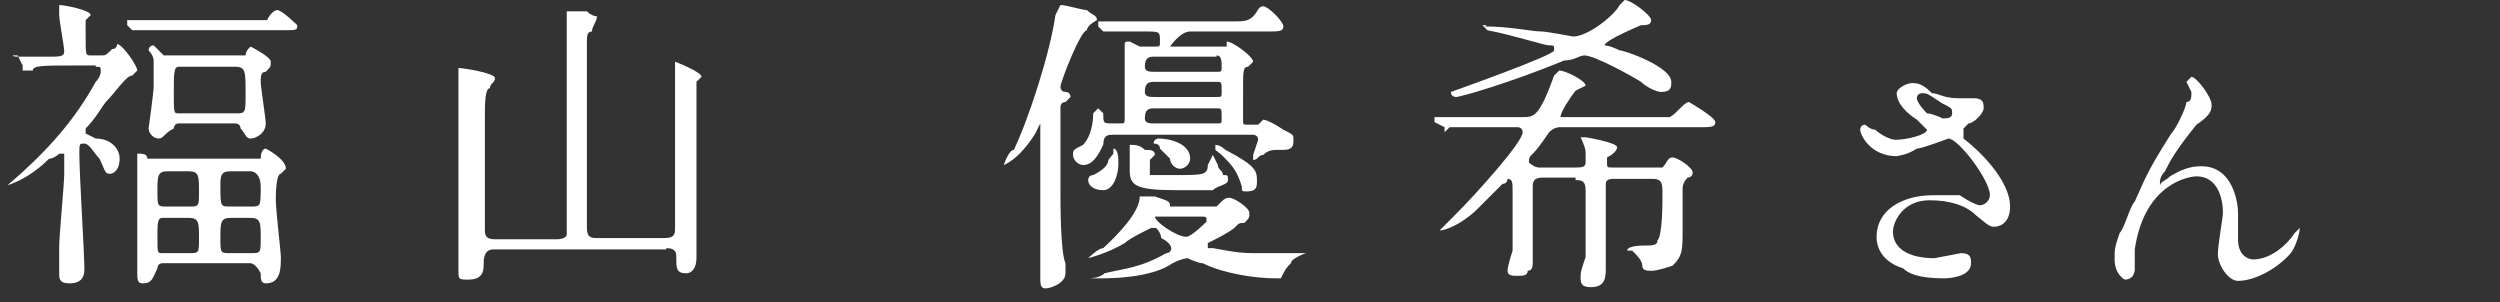
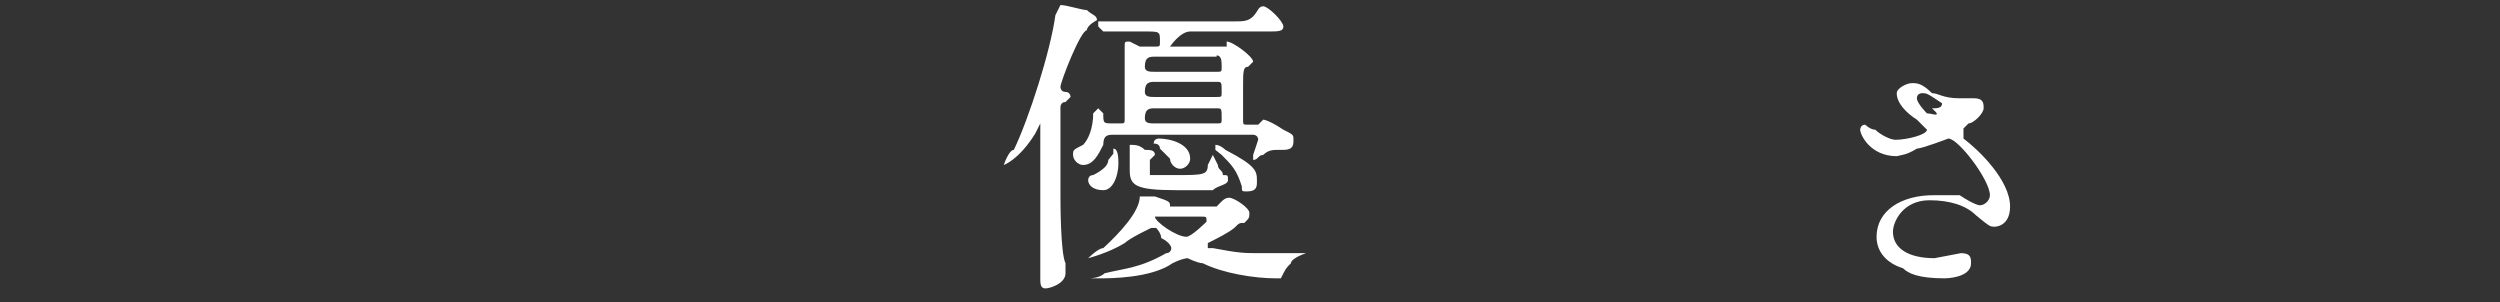
<svg xmlns="http://www.w3.org/2000/svg" version="1.1" id="Layer_1" x="0px" y="0px" viewBox="0 0 198.5 24" style="enable-background:new 0 0 198.5 24;" xml:space="preserve">
  <rect x="0" y="0" width="198.5" height="24" fill="#333333" stroke="none" />
  <style type="text/css">
	.st0{fill:#FFFFFF;}
</style>
  <g>
-     <path class="st0" d="M14.6,1.6c-1.2,0-2.1,0-3.3,0c-0.4,0-0.8,0-1.2,0c0,0,0,0,0,0.4l0.4,0.4c0.4,0,0.4,0,0.4,0h0.4   c0.8,0,1.2,0,3.3,0h7.8c1.2,0,1.2,0,1.2-0.4c0,0-1.2-1.2-1.6-1.2c0,0-0.4,0-0.8,0.8c-0.4,0-0.4,0-1.6,0H14.6z M7.6,5.3   C8,5.3,8,5.3,8,5.7c0,0,0,0.4-0.4,0.8c-1.6,2.9-3.7,5.4-7,8.2c0,0,1.6-0.4,3.3-2.1c0.4,0,0.8-0.4,0.8-0.4h0.4c0,0.4,0,1.6,0,1.6   c0,0.8-0.4,4.9-0.4,5.8c0,0.4,0,2.1,0,2.1c0,0.4,0,0.8,0.8,0.8c1.2,0,1.2-0.8,1.2-1.2c0-1.2-0.4-7.4-0.4-9.1c0-0.8,0-0.8,0.4-0.8   c0.4,0,0.8,0.8,1.2,1.2c0.4,0.8,0.4,1.2,0.8,1.2s0.8-0.4,0.8-1.2S8.8,11,7.6,11c-0.8-0.4-0.8-0.4-0.8-0.4c0-0.4,0-0.4,0-0.4   C7.6,9.4,8,8.6,8.4,8.1c0.8-0.8,1.6-2.1,2.1-2.1c0.4-0.4,0.4-0.4,0.4-0.4c0-0.4-1.2-2.1-1.6-2.1c0,0,0,0.4-0.4,0.4   C8.4,4.4,8.4,4.4,8,4.4H7.2c-0.4,0-0.4,0-0.4-1.6c0-0.4,0-0.8,0-1.2l0.4-0.4c0-0.4-2.1-0.8-2.5-0.8v0.8c0,0.4,0.4,2.5,0.4,2.9   c0,0.4-0.4,0.4-1.2,0.4c-0.4,0-2.1,0-2.5,0S1,4.4,1,4.4s0,0,0.4,0l0.4,0.8c0,0.4,0,0.4,0,0.4c0.4,0,0.4,0,0.8,0   c0-0.4,0.8-0.4,3.3-0.4H7.6z M18.7,5.3c0.8,0,0.8,0.4,0.8,2.1c0,1.6,0,1.6-0.8,1.6h-4.5c-0.4,0-0.4,0-0.4-1.6c0-1.6,0-2.1,0.4-2.1   H18.7z M14.2,4.4c-0.4,0-0.8,0-1.2,0c-0.4-0.4-0.8-0.8-0.8-0.8s-0.4,0-0.4,0.4c0,0,0.4,0.4,0.4,0.8s0,1.2,0,2.1   c0,0.4-0.4,3.3-0.4,3.3c0,0.4,0.4,0.8,0.8,0.8s0.4-0.4,1.2-0.8c0,0,0-0.4,0.4-0.4h4.5c0,0,0.4,0,0.4,0.4c0.4,0.4,0.4,0.8,0.8,0.8   s1.2-0.4,1.2-1.2c0-0.4-0.4-2.9-0.4-3.3s0-0.8,0.4-0.8c0.4-0.4,0.4-0.4,0.4-0.8s-1.6-1.2-1.6-1.2S19.5,4,19.5,4.4c0,0-0.4,0-0.8,0   H14.2z M18.3,16.4c-0.8,0-0.8,0-0.8-1.6c0-0.8,0-1.2,0.8-1.2h1.6c0.4,0,0.8,0.4,0.8,1.2c0,1.6,0,1.6-0.8,1.6H18.3z M18.3,20.1   c-0.8,0-0.8,0-0.8-1.2c0-1.2,0-1.6,0.8-1.6h1.6c0.8,0,0.8,0.4,0.8,1.6c0,1.2,0,1.2-0.8,1.2H18.3z M12.9,20.1c-0.4,0-0.4,0-0.4-1.2   c0-1.2,0-1.6,0.4-1.6H15c0.8,0,0.8,0.4,0.8,1.6c0,1.2,0,1.2-0.8,1.2H12.9z M13.3,16.4c-0.8,0-0.8,0-0.8-1.2c0-1.2,0-1.6,0.8-1.6H15   c0.8,0,0.8,0.4,0.8,1.6c0,1.2,0,1.2-0.8,1.2H13.3z M19.9,20.9c0,0,0.4,0,0.8,0.8c0,0.4,0,0.8,0.4,0.8c1.2,0,1.2-1.2,1.2-2.1   c0-0.4-0.4-3.7-0.4-4.5c0-0.4,0-2.1,0.4-2.1c0.4-0.4,0.4-0.4,0.4-0.4c0-0.8-1.6-1.6-1.6-1.6s-0.4,0-0.4,0.8c-0.4,0-0.4,0-0.8,0h-7   c-0.8,0-0.8,0-1.2,0c0-0.4-0.4-0.4-0.8-0.4c0,0,0,0,0,0.4c0,0.4,0,2.1,0,2.5c0,0.8,0,5.8,0,6.6c0,0.4,0,0.8,0.4,0.8   c0.8,0,0.8-0.4,1.2-1.2c0-0.4,0.4-0.4,0.4-0.4H19.9z" />
-     <path class="st0" d="M52.9,19.7c0.8,0,0.8,0.4,0.8,0.8c0,0.8,0,1.2,0.8,1.2c0.4,0,0.8-0.4,0.8-1.2c0-0.4,0-3.3,0-4.1   c0-0.8,0-5.8,0-7c0-0.4,0-2.5,0-2.9l0.4-0.4c0-0.4-2.1-1.2-2.1-1.2s0,0,0,0.4c0,0,0,0.8,0,1.2c0,0,0,3.3,0,5.4c0,0.8,0,5.4,0,6.2   c0,0.4,0,0.8-0.8,0.8h-5.4c-0.4,0-0.8,0-0.8-0.8c0-4.1,0-10.3,0-14.8c0-0.4,0-0.8,0.4-0.8c0-0.4,0.4-0.8,0.4-1.2c0,0-0.4,0-0.8-0.4   c-0.4,0-1.2,0-1.6,0c0,0.4,0,1.2,0,1.2c0,0.4,0,3.3,0,5.4c0,3.3,0,11.1,0,11.1c0,0.4-0.8,0.4-0.8,0.4h-4.9c-0.8,0-0.8-0.4-0.8-0.8   c0-1.2,0-7.8,0-9.1c0-0.8,0-2.1,0.4-2.1c0-0.4,0.4-0.4,0.4-0.8c0-0.4-2.5-0.8-2.9-0.8c0,0.4,0,0.8,0,0.8c0,2.1,0,2.1,0,3.7   c0,1.6,0,9.5,0,11.5c0,0.8,0,0.8,0.8,0.8c1.2,0,1.2-0.8,1.2-1.2c0-0.4,0-1.2,0.8-1.2H52.9z" />
    <path class="st0" d="M97,12.3c0.8,0.8,1.2,1.2,1.6,2.5c0,0.4,0,0.4,0.4,0.4c0.8,0,0.8-0.4,0.8-0.8c0-0.8,0-1.2-2.5-2.5   c0,0-0.4-0.4-0.8-0.4v0.4L97,12.3z M92.1,11.8c0.4,0.4,0.4,0.4,0.8,0.8c0,0.4,0.4,0.8,0.8,0.8c0.4,0,0.8-0.4,0.8-0.8   c0-1.2-1.6-1.6-2.5-1.6c0,0-0.4,0-0.4,0.4C91.7,11.4,92.1,11.4,92.1,11.8z M88,12.7c0,0.4-0.4,0.8-1.2,1.2c-0.4,0-0.4,0.4-0.4,0.4   c0,0.4,0.4,0.8,1.2,0.8c0.8,0,1.2-1.2,1.2-2.1c0-0.4,0-1.2-0.4-1.2c0,0,0,0,0,0.4L88,12.7z M91.3,12.7l0.4-0.4   c0-0.4-0.4-0.4-0.8-0.4c-0.4-0.4-0.8-0.4-1.2-0.4c0,0,0,0,0,0.4v0.4c0,0.4,0,0.4,0,1.2c0,1.2,0.4,1.6,3.7,1.6c2.1,0,2.5,0,2.9,0   c0.4-0.4,1.2-0.4,1.2-0.8c0-0.4,0-0.4-0.4-0.4c0-0.4-0.4-0.4-0.4-0.8l-0.4-0.8l-0.4,0.8c0,0.8-0.4,0.8-2.5,0.8c-0.4,0-1.6,0-2.1,0   C91.3,13.5,91.3,12.7,91.3,12.7z M82.6,9.8v2.5c0,2.1,0,6.6,0,8.2c0,0,0,1.2,0,1.6c0,0.4,0,0.8,0.4,0.8s1.6-0.4,1.6-1.2   c0-0.4,0-0.8,0-0.8c-0.4-0.8-0.4-4.9-0.4-5.4c0,0,0-6.2,0-7c0,0,0-0.4,0.4-0.4c0.4-0.4,0.4-0.4,0.4-0.4s0-0.4-0.4-0.4   c-0.4,0-0.4-0.4-0.4-0.4c0-0.4,1.6-4.5,2.1-4.5c0-0.4,0.8-0.8,0.8-0.8c0-0.4-0.4-0.4-0.8-0.8c-0.4,0-1.6-0.4-2.1-0.4   c0,0,0,0-0.4,0.8c-0.4,2.9-2.1,8.2-3.3,10.7c-0.4,0-0.8,1.2-0.8,1.2s1.2-0.4,2.5-2.5C82.6,9.8,82.6,9.8,82.6,9.8z M95.4,17.2   c0.4,0,0.4,0,0.4,0.4c0,0-1.2,1.2-1.6,1.2c-0.8,0-2.5-1.2-2.5-1.6c0,0,0.4,0,0.8,0H95.4z M93.3,16.4c-0.4,0-0.4,0-0.4,0   c0-0.4,0-0.4-1.2-0.8h-0.8c-0.4,0-0.4,0-0.4,0c0,1.2-1.6,2.9-2.9,4.1c-0.4,0-1.2,0.8-1.2,0.8s1.6-0.4,2.9-1.2   c0.4-0.4,2.1-1.2,2.1-1.2s0,0,0.4,0c0,0,0.4,0.4,0.4,0.8c0.8,0.4,0.8,0.8,0.8,0.8s0,0.4-0.4,0.4c-2.1,1.2-3.3,1.2-4.9,1.6   c-0.4,0.4-1.2,0.4-1.2,0.4h0.8c0.8,0,4.1,0,5.8-1.2c0.8-0.4,1.2-0.4,1.2-0.4s0.8,0.4,1.2,0.4c1.6,0.8,4.1,1.2,5.8,1.2   c0.4,0,0.4,0,0.4,0c0.4-0.8,0.4-0.8,0.8-1.2c0-0.4,1.2-0.8,1.2-0.8h-0.4h-0.4c-0.8,0-1.6,0-2.9,0c-1.2,0-1.6,0-3.7-0.4   c-0.4,0-0.4,0-0.4,0c0-0.4,0-0.4,0-0.4c0.8-0.4,1.6-0.8,2.1-1.2c0.4-0.4,0.4-0.4,0.8-0.4c0.4-0.4,0.4-0.4,0.4-0.8   c0-0.4-1.2-1.2-1.6-1.2S97,16,96.6,16.4c-0.4,0-0.4,0-0.4,0H93.3z M91.7,9.8c-0.4,0-0.8,0-0.8-0.4c0-0.8,0.4-0.8,0.8-0.8h4.9   c0.4,0,0.4,0,0.4,0.8c0,0.4,0,0.4-0.4,0.4H91.7z M96.6,4.4C97,4.4,97,4.9,97,5.3s0,0.4-0.4,0.4h-4.9c-0.4,0-0.8,0-0.8-0.4   c0-0.8,0.4-0.8,0.8-0.8H96.6z M96.6,6.5c0.4,0,0.4,0,0.4,0.8c0,0.4,0,0.4-0.4,0.4h-4.9c-0.4,0-0.8,0-0.8-0.4c0-0.8,0.4-0.8,0.8-0.8   H96.6z M88.4,9.8c-0.8,0-0.8,0-0.8-0.8l-0.4-0.4c0,0,0,0-0.4,0.4c0,1.2-0.4,2.1-0.8,2.5c-0.8,0.4-0.8,0.4-0.8,0.8   c0,0.4,0.4,0.8,0.8,0.8c0.8,0,1.2-0.8,1.6-1.6c0-0.8,0.4-0.8,0.8-0.8h11.1c0,0,0.4,0,0.4,0.4l-0.4,1.2v0.4c0.4,0,0.4-0.4,0.8-0.4   c0.4-0.4,0.8-0.4,1.2-0.4h0.4c0.8,0,0.8-0.4,0.8-0.8s0-0.4-0.8-0.8c-1.2-0.8-1.6-0.8-1.6-0.8l-0.4,0.4c0,0,0,0-0.8,0   c-0.4,0-0.4,0-0.4-0.4V6.9c0-1.2,0-1.6,0.4-1.6c0.4-0.4,0.4-0.4,0.4-0.4c0-0.4-1.6-1.6-2.1-1.6c0,0,0,0,0,0.4c-0.4,0-0.8,0-0.8,0   h-3.3h-0.4c0,0,0.8-1.2,1.6-1.2h6.2c0.8,0,1.2,0,1.2-0.4c0-0.4-1.2-1.6-1.6-1.6c-0.4,0-0.4,0.4-0.8,0.8c-0.4,0.4-0.8,0.4-1.6,0.4   h-6.2c-1.2,0-2.5,0-3.3,0c-0.4,0-1.2,0-1.2,0s0,0,0,0.4l0.4,0.4c0,0,0,0,0.4,0h0.4c0.4,0,1.6,0,2.5,0c1.2,0,1.2,0,1.2,0.8   c0,0.4,0,0.4-0.4,0.4c-0.8,0-0.8,0-1.2,0l-0.8-0.4c-0.4,0-0.4,0-0.4,0.4V4c0,0.8,0,1.6,0,5.4c0,0.4,0,0.4-0.4,0.4H88.4z" />
-     <path class="st0" d="M125.1,14.3c0.4,0,0.8,0,0.8,0.8s0,3.7,0,4.5v0.8c-0.4,1.2-0.4,1.2-0.4,1.6c0,0.4,0,0.8,0.8,0.8   c1.2,0,1.2-0.8,1.2-1.6c0-0.4,0-2.5,0-2.9c0-0.4,0-3.3,0-3.7s0.4-0.4,0.8-0.4h2.9c0.8,0,0.8,0.4,0.8,1.2s0,3.3-0.4,3.7   c0,0.4-0.4,0.4-1.2,0.4c0,0-1.2,0-1.2,0.4h0.4c0.4,0.4,0.8,0.8,0.8,1.2c0,0.4,0.4,0.4,0.8,0.4c0,0,0.4,0,1.6-0.4   c0.8-0.8,0.8-1.2,0.8-2.9c0-0.4,0-2.5,0-3.3c0,0,0-0.4,0.4-0.8c0,0,0.4,0,0.4-0.4s-1.2-1.2-1.6-1.2s-0.4,0.4-0.8,0.8   c-0.4,0-0.8,0-0.8,0H128c-0.4,0-0.4,0-0.4-0.4s0-0.4,0-0.4c0.8-0.4,0.8-0.8,0.8-0.8c0-0.4-2.5-0.8-2.5-0.8c-0.4,0-0.4,0-0.4,0   s0.4,0.8,0.4,1.2c0,0,0,0.4,0,0.8s-0.4,0.4-0.8,0.4h-2.9c-0.4,0-0.8-0.4-0.8-0.4c0-0.4,0-0.4,0.4-0.8c0.4-0.4,1.2-1.6,1.2-1.6   c0.4-0.4,0.8-0.4,0.8-0.4H135c0.8,0,1.2,0,1.2-0.4c0-0.4-2.1-1.6-2.1-1.6c-0.4,0-1.2,1.2-1.6,1.2c0,0-0.4,0-1.2,0h-6.6   c-0.4,0-0.8,0-0.8,0c0-0.4,0.8-1.6,1.2-2.1c0.8-0.4,0.8-0.4,0.8-0.4c0-0.4-1.6-1.2-2.1-1.2c0,0,0,0-0.4,0.4   c-1.2,3.3-1.6,3.3-2.5,3.3h-2.5c-1.2,0-2.5,0-3.3,0c0,0-0.8,0-1.2,0c0,0,0,0,0,0.4l0.8,0.4v0.4l0.4-0.4c1.2,0,2.9,0,3.3,0h2.1   c0,0,0.4,0,0.4,0.4c0,0.8-3.7,4.9-5.4,6.6l-1.2,1.2c0.4,0,1.6-0.4,2.9-1.6c0.8-0.8,1.6-1.6,2.1-2.1c0.4,0,0.4-0.4,0.4-0.4   c0.4,0,0.4,0.4,0.4,0.8c0,1.6,0,2.9,0,4.9c0,0-0.4,1.2-0.4,1.6c0,0.4,0.4,0.4,0.8,0.4c0.4,0,0.8,0,0.8-0.4c0.4,0,0.4-0.4,0.4-0.8   c0-0.8,0-5.4,0-5.8s0-0.8,0.8-0.8H125.1z M117.7,2l0.4,0.4c2.1,0.4,4.5,1.2,4.9,1.2s0.4,0,0.4,0.4c0,0.4-8.2,3.3-8.2,3.3   c0,0.4,0.4,0.4,0.4,0.4c0.4,0,4.5-1.2,8.6-2.9c0.8,0,1.2-0.4,1.6-0.4c0.8,0,3.7,1.6,4.5,2.1c0.4,0.4,1.2,0.8,1.6,0.8   c0.8,0,0.8-0.4,0.8-0.8c0-1.2-3.7-2.5-4.1-2.5c-0.8-0.4-1.2-0.4-1.2-0.4c0-0.4,2.9-1.6,2.9-1.6c0.4,0,0.8,0,0.8-0.4   c0-0.4-1.6-1.6-2.1-1.6c0,0,0,0-0.4,0.4c-0.4,0.8-2.5,2.5-3.7,2.5c0,0-2.1-0.4-2.5-0.4c-0.8,0-2.5-0.4-4.5-0.4   C118.1,2,118.1,2,117.7,2z" />
-     <path class="st0" d="M153,9c0,0-0.8-0.8-0.8-1.2c0-0.4,0.4-0.4,0.4-0.4c0.4,0,0.4,0,1.6,0.8c0.8,0.4,0.8,0.4,0.8,0.8   c0,0.4-0.4,0.4-0.8,0.4C154.3,9.4,153.4,9,153,9z M152.2,11.8c0.4,0,2.5-0.8,2.5-0.8c0.8,0,3.3,3.3,3.3,4.5c0,0.4-0.4,0.8-0.8,0.8   c0,0-0.4,0-1.6-0.8c-0.8,0-1.6,0-2.1,0c-2.5,0-4.5,1.2-4.5,3.3c0,1.2,0.8,2.1,2.1,2.5c0.4,0.4,1.2,0.8,3.3,0.8c0,0,2.1,0,2.1-1.2   c0-0.4,0-0.8-0.8-0.8l-2.1,0.4c-2.1,0-3.3-0.8-3.3-2.1c0-0.8,0.8-2.5,2.9-2.5c1.6,0,2.9,0.4,3.7,1.2C158,18,158,18,158.4,18   c0,0,1.2,0,1.2-1.6c0-2.1-2.5-4.5-3.7-5.4c0-0.4,0-0.4,0-0.8c0,0,0,0,0.4-0.4c0.4,0,1.2-0.8,1.2-1.2c0-0.4,0-0.8-0.8-0.8h-1.2   c-1.2,0-1.6-0.4-2.1-0.4c-0.8-0.8-1.2-0.8-1.6-0.8s-1.2,0.4-1.2,0.8c0,0.8,0.8,1.6,1.6,2.1l0.8,0.8c0,0.4-1.6,0.8-2.5,0.8   c-0.4,0-1.2-0.4-1.6-0.8c-0.4,0-0.8-0.4-0.8-0.4c-0.4,0-0.4,0.4-0.4,0.4c0,0.4,0.8,2.1,2.9,2.1C151,12.3,151.4,12.3,152.2,11.8z" />
-     <path class="st0" d="M174,6.1l-0.4,0.4l0.4,0.8c0,0.4,0,0.8-0.4,0.8c0,0.4-0.8,2.1-1.2,2.5c-2.1,3.3-2.1,3.7-2.9,5.4   c-0.4,0.4-0.8,2.1-1.2,2.5c-0.4,1.2-0.4,1.2-0.4,2.1c0,1.2,0.8,1.6,0.8,1.6c0.8,0,0.8-0.8,0.8-0.8c0-0.4,0-1.2,0-1.6   c0.8-5.4,4.5-5.8,4.9-5.8c1.6,0,2.1,1.6,2.1,2.9c0,0.4-0.4,2.5-0.4,3.3c0,0.8,0.8,2.1,1.6,2.1c1.2,0,2.9-0.8,4.1-2.1   c0.4-0.4,0.8-1.6,0.8-2.1l-0.4,0.4c-0.8,1.2-2.1,2.1-3.3,2.1c0,0-1.2,0-1.2-1.6c0-0.4,0-1.6,0-2.1c0-0.8-0.4-3.7-2.9-3.7   c-0.4,0-1.2,0-2.5,0.8c-0.4,0.4-0.8,0.4-0.8,0.8c0,0,0,0,0-0.4c0,0,0-0.4,0.4-0.8c0.4-0.8,0.8-1.6,2.5-3.7c1.2-0.8,1.2-1.2,1.2-1.6   C175.6,7.7,174.4,6.1,174,6.1z" />
+     <path class="st0" d="M153,9c0,0-0.8-0.8-0.8-1.2c0-0.4,0.4-0.4,0.4-0.4c0.4,0,0.4,0,1.6,0.8c0,0.4-0.4,0.4-0.8,0.4C154.3,9.4,153.4,9,153,9z M152.2,11.8c0.4,0,2.5-0.8,2.5-0.8c0.8,0,3.3,3.3,3.3,4.5c0,0.4-0.4,0.8-0.8,0.8   c0,0-0.4,0-1.6-0.8c-0.8,0-1.6,0-2.1,0c-2.5,0-4.5,1.2-4.5,3.3c0,1.2,0.8,2.1,2.1,2.5c0.4,0.4,1.2,0.8,3.3,0.8c0,0,2.1,0,2.1-1.2   c0-0.4,0-0.8-0.8-0.8l-2.1,0.4c-2.1,0-3.3-0.8-3.3-2.1c0-0.8,0.8-2.5,2.9-2.5c1.6,0,2.9,0.4,3.7,1.2C158,18,158,18,158.4,18   c0,0,1.2,0,1.2-1.6c0-2.1-2.5-4.5-3.7-5.4c0-0.4,0-0.4,0-0.8c0,0,0,0,0.4-0.4c0.4,0,1.2-0.8,1.2-1.2c0-0.4,0-0.8-0.8-0.8h-1.2   c-1.2,0-1.6-0.4-2.1-0.4c-0.8-0.8-1.2-0.8-1.6-0.8s-1.2,0.4-1.2,0.8c0,0.8,0.8,1.6,1.6,2.1l0.8,0.8c0,0.4-1.6,0.8-2.5,0.8   c-0.4,0-1.2-0.4-1.6-0.8c-0.4,0-0.8-0.4-0.8-0.4c-0.4,0-0.4,0.4-0.4,0.4c0,0.4,0.8,2.1,2.9,2.1C151,12.3,151.4,12.3,152.2,11.8z" />
  </g>
</svg>